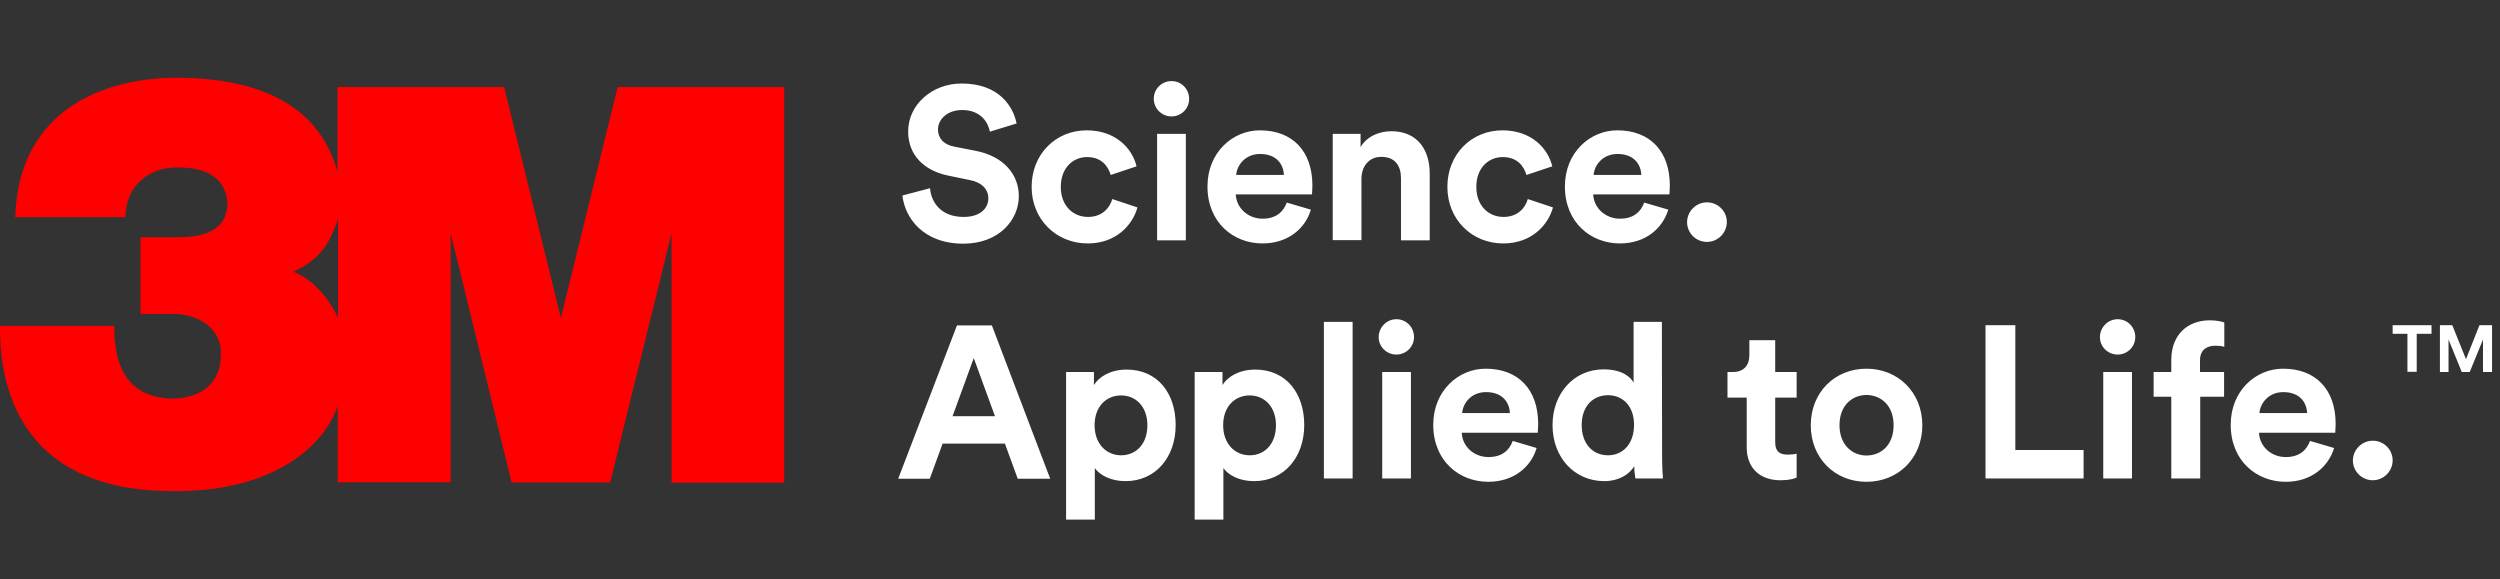
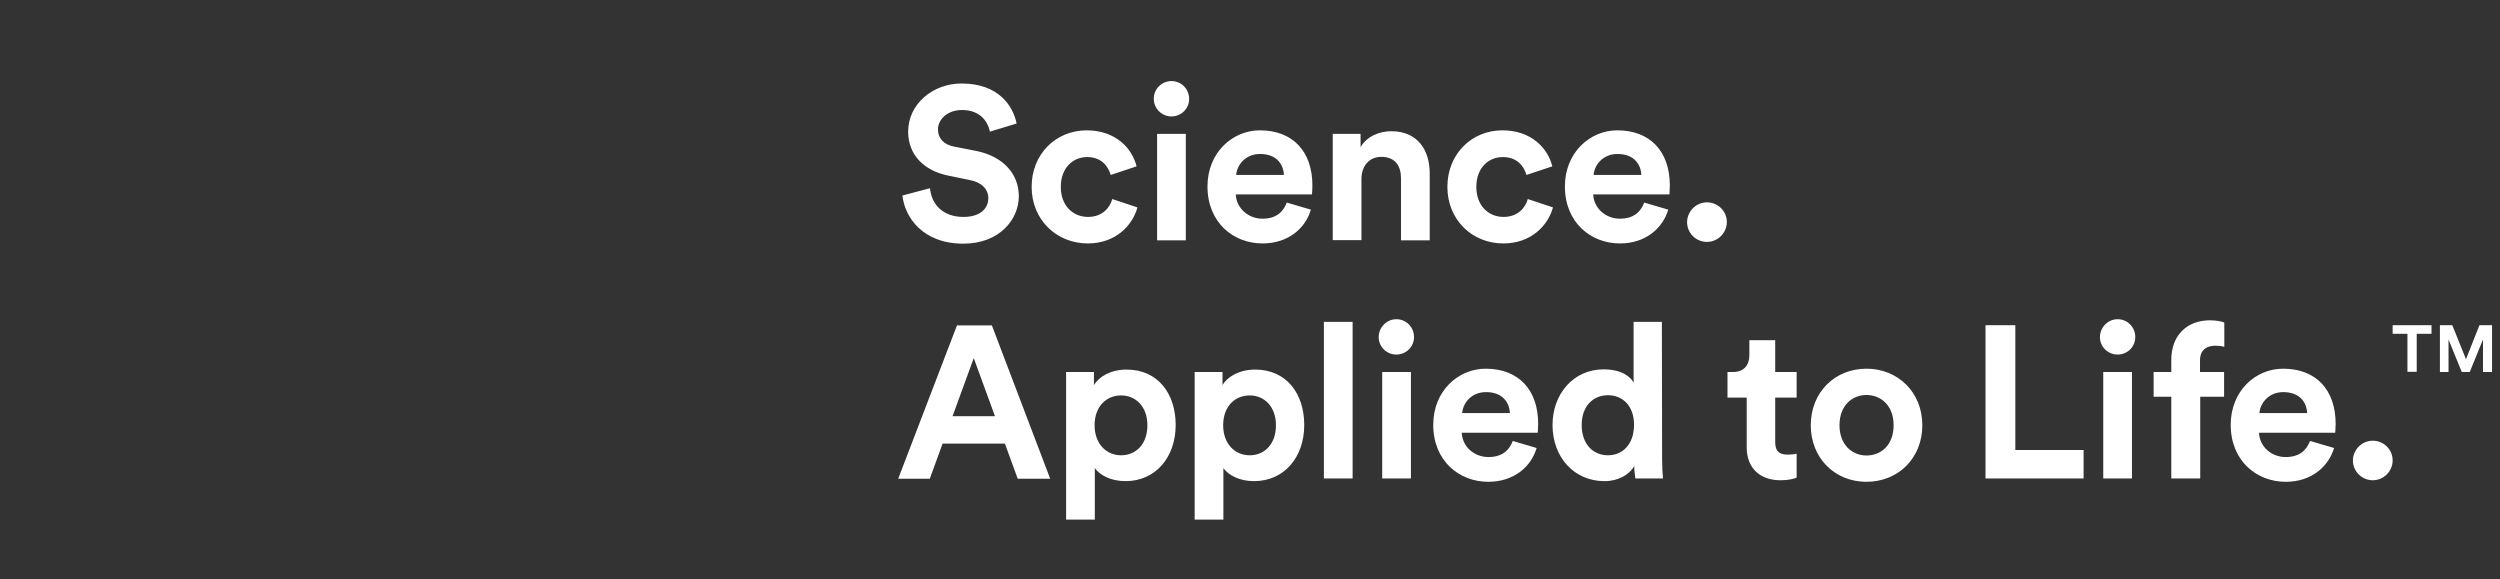
<svg xmlns="http://www.w3.org/2000/svg" version="1.1" id="Layer_1" x="0px" y="0px" viewBox="0 0 1131.7 262.2" style="enable-background:new 0 0 1131.7 262.2;" xml:space="preserve">
  <rect x="0" y="0" width="1131.7" height="262.2" fill="#333333" stroke="none" />
  <style type="text/css">
	.st0{fill:#FF0000;}
	.st1{fill:#FFFFFF;}
</style>
  <g>
-     <path class="st0" d="M279.6,39.4L253.9,144L228.2,39.4h-75.4V78c-9.1-33.8-41-42.3-70.6-42.8C46.1,34.7,8.3,50.4,6.9,98.3h49.9   c0-14.4,11-22.7,23.5-22.5c15.3-0.1,22.3,6.4,22.7,16.6c-0.5,8.8-5.7,15-22.6,15H63.6v34.7h15.2c8.6,0,20.7,4.7,21.2,17.1   c0.6,14.7-9.6,21.2-22.2,21.3c-22.5-0.8-26.1-18.1-26.1-33H0c0.2,10-2.2,75.3,78.9,74.8c38.9,0.4,66-16,74-38.6v34.6H204V105.5   l27.6,112.9h44.6L304,105.6v112.9h51V39.4L279.6,39.4z M153,143.8c-6.3-13.2-15.3-19-20.3-20.8c10.6-4.7,16.1-11.1,20.3-23.9V143.8   z" />
    <g>
      <path class="st1" d="M448.1,59.6c-0.7-3.8-3.8-9.8-12.6-9.8c-6.6,0-10.9,4.2-10.9,8.8c0,3.8,2.4,6.9,7.5,7.8l9.7,1.9    c12.6,2.5,19.4,10.7,19.4,20.5c0,10.7-8.9,21.5-25.1,21.5c-18.4,0-26.5-11.9-27.6-21.8l12.5-3.3c0.6,6.9,5.4,13,15.2,13    c7.2,0,11.2-3.6,11.2-8.5c0-4-3-7.2-8.4-8.2l-9.7-2c-11-2.2-18.2-9.4-18.2-19.9c0-12.4,11-21.8,24.2-21.8    c16.8,0,23.3,10.2,24.9,18.1L448.1,59.6z M480.2,84.6c0,8.7,5.7,13.6,12.3,13.6c6.7,0,10-4.4,11-8.1l11.4,3.8    c-2.2,8-9.7,16.3-22.5,16.3c-14.2,0-25.4-10.8-25.4-25.6c0-14.9,11-25.6,24.9-25.6c13.1,0,20.6,8.1,22.6,16.3l-11.7,3.9    c-1.2-4-4.2-8.1-10.7-8.1C485.8,71.1,480.2,75.9,480.2,84.6L480.2,84.6z M530.3,36.7c4.5,0,8,3.6,8,8.1c0,4.3-3.5,7.9-8,7.9    c-4.4,0-8-3.6-8-7.9C522.2,40.3,525.9,36.7,530.3,36.7z M523.8,108.7V60.6h13v48.2H523.8z M593.4,94.9    c-2.4,8.3-10.1,15.3-21.9,15.3c-13.2,0-24.9-9.5-24.9-25.8c0-15.4,11.4-25.4,23.7-25.4c14.9,0,23.8,9.5,23.8,25    c0,1.9-0.2,3.8-0.2,4h-34.5c0.3,6.3,5.7,11,12.1,11c6.1,0,9.4-3,11-7.3L593.4,94.9z M581.2,79.2c-0.2-4.8-3.3-9.5-10.8-9.5    c-6.7,0-10.5,5.1-10.8,9.5H581.2z M616.3,108.7h-13V60.6h12.6v6c2.9-5,8.7-7.2,13.9-7.2c11.9,0,17.4,8.5,17.4,19.1v30.3h-13V80.6    c0-5.4-2.6-9.6-8.9-9.6c-5.7,0-9,4.4-9,10L616.3,108.7L616.3,108.7z M668.3,84.6c0,8.7,5.7,13.6,12.3,13.6c6.7,0,10-4.4,11-8.1    l11.4,3.8c-2.2,8-9.7,16.3-22.5,16.3c-14.2,0-25.3-10.8-25.3-25.6c0-14.9,11-25.6,24.9-25.6c13.1,0,20.6,8.1,22.6,16.3l-11.7,3.9    c-1.2-4-4.2-8.1-10.7-8.1C673.9,71.1,668.3,75.9,668.3,84.6z M755.2,94.9c-2.5,8.3-10.1,15.3-21.9,15.3    c-13.2,0-24.9-9.5-24.9-25.8c0-15.4,11.4-25.4,23.7-25.4c14.9,0,23.8,9.5,23.8,25c0,1.9-0.2,3.8-0.2,4h-34.5    c0.3,6.3,5.7,11,12.1,11c6.1,0,9.4-3,11-7.3L755.2,94.9z M743,79.2c-0.2-4.8-3.3-9.5-10.8-9.5c-6.7,0-10.5,5.1-10.8,9.5H743z     M772.7,91.6c5,0,9,4,9,8.9c0,4.9-4,9-9,9s-9-4-9-9C763.8,95.6,767.8,91.6,772.7,91.6z M454.9,200.8h-28.2l-5.8,15.9h-14.3    l26.6-69.4H449l26.4,69.4h-14.7L454.9,200.8z M431.2,188.4h19.2l-9.6-26.3L431.2,188.4z M482.6,235.2v-66.8h12.6v5.9    c2.2-3.7,7.5-7,14.8-7c14.1,0,22.2,10.8,22.2,25.1c0,14.6-9.1,25.4-22.7,25.4c-6.7,0-11.6-2.7-13.9-5.9v23.3L482.6,235.2z     M507.5,179c-6.7,0-12,5-12,13.5c0,8.5,5.4,13.6,12,13.6c6.7,0,11.9-5,11.9-13.6C519.4,184,514.1,179,507.5,179z M540.8,235.2    v-66.8h12.6v5.9c2.2-3.7,7.5-7,14.8-7c14.1,0,22.2,10.8,22.2,25.1c0,14.6-9.1,25.4-22.7,25.4c-6.7,0-11.6-2.7-13.9-5.9v23.3    L540.8,235.2z M565.7,179c-6.7,0-12,5-12,13.5c0,8.5,5.4,13.6,12,13.6c6.7,0,11.9-5,11.9-13.6C577.6,184,572.3,179,565.7,179z     M599.3,216.6v-70.9h13v70.9H599.3z M632.1,144.5c4.5,0,8,3.6,8,8.1c0,4.3-3.5,7.9-8,7.9c-4.4,0-8-3.5-8-7.9    C624.1,148.2,627.7,144.5,632.1,144.5z M625.7,216.6v-48.2h13v48.2H625.7z M695.6,202.8c-2.4,8.3-10.1,15.3-21.9,15.3    c-13.2,0-24.9-9.5-24.9-25.8c0-15.4,11.4-25.4,23.7-25.4c14.9,0,23.8,9.5,23.8,25c0,1.9-0.2,3.8-0.2,4h-34.4    c0.3,6.4,5.7,11,12.1,11c6.1,0,9.4-3,11-7.3L695.6,202.8z M683.5,187c-0.2-4.8-3.3-9.5-10.8-9.5c-6.8,0-10.5,5.1-10.8,9.5H683.5z     M752.4,207.9c0,3.3,0.2,6.8,0.4,8.7h-12.5c-0.3-1.8-0.5-3.7-0.5-5.6c-2.2,3.8-7.1,6.8-13.5,6.8c-13.7,0-23.5-10.8-23.5-25.4    c0-14.1,9.5-25.2,23.1-25.2c8.3,0,12.2,3.4,13.6,6v-27.5h12.8L752.4,207.9z M727.9,206.1c6.7,0,11.8-5.1,11.8-13.8    c0-8.6-5.2-13.4-11.8-13.4c-6.7,0-11.9,4.9-11.9,13.5C716,201,721.1,206.1,727.9,206.1L727.9,206.1z M803.6,168.4h9.7V180h-9.7    v20.2c0,4.2,2,5.6,5.7,5.6c1.6,0,3.3-0.2,4-0.4v10.8c-1.2,0.5-3.5,1.2-7.3,1.2c-9.4,0-15.3-5.6-15.3-14.9V180H782v-11.6h2.5    c5.1,0,7.4-3.3,7.4-7.6V154h11.7L803.6,168.4L803.6,168.4z M870.2,192.5c0,14.8-10.8,25.6-25.3,25.6c-14.4,0-25.2-10.8-25.2-25.6    c0-14.9,10.9-25.6,25.2-25.6S870.2,177.6,870.2,192.5z M857.2,192.5c0-9.1-5.9-13.7-12.3-13.7c-6.3,0-12.2,4.6-12.2,13.7    c0,9,5.9,13.7,12.2,13.7C851.4,206.2,857.2,201.6,857.2,192.5z M898.8,216.6v-69.4h13.5v56.5h30.9v12.9L898.8,216.6z M958.6,144.5    c4.5,0,8,3.6,8,8.1c0,4.3-3.5,7.9-8,7.9c-4.4,0-8-3.5-8-7.9C950.6,148.2,954.2,144.5,958.6,144.5    C958.6,144.5,958.6,144.5,958.6,144.5z M952.1,216.6v-48.2h13v48.2L952.1,216.6z M995.9,163.1v5.3h10.9v11.2h-10.8v37h-13.1v-37    h-8v-11.2h8v-5.5c0-10.9,6.9-17.9,17.5-17.9c2.7,0,5.4,0.5,6.5,1v11c-1.3-0.4-2.7-0.5-4.1-0.5    C999.7,156.5,995.9,157.8,995.9,163.1L995.9,163.1z M1056.6,202.8c-2.5,8.3-10.1,15.3-21.9,15.3c-13.2,0-24.9-9.5-24.9-25.8    c0-15.4,11.3-25.4,23.7-25.4c14.9,0,23.8,9.5,23.8,25c0,1.9-0.2,3.8-0.2,4h-34.5c0.3,6.4,5.7,11,12.1,11c6.1,0,9.4-3,11-7.3    L1056.6,202.8z M1044.4,187c-0.2-4.8-3.3-9.5-10.8-9.5c-6.7,0-10.5,5.1-10.8,9.5H1044.4z M1074.1,199.5c5,0,9,4,9,8.9    c0,4.9-4,9-9,9c-4.9,0-9-4-9-9C1065.2,203.5,1069.2,199.5,1074.1,199.5z" />
      <path class="st1" d="M1104.5,168.4v-21.2h5.6l6.2,15.4l6.1-15.4h5.7v21.2h-4.1v-14.7l-6,14.7h-3.6l-6-14.7v14.7L1104.5,168.4z     M1083.1,147.2h17.6v3.9h-6.7v17.2h-4.2v-17.2h-6.7L1083.1,147.2z" />
    </g>
  </g>
</svg>